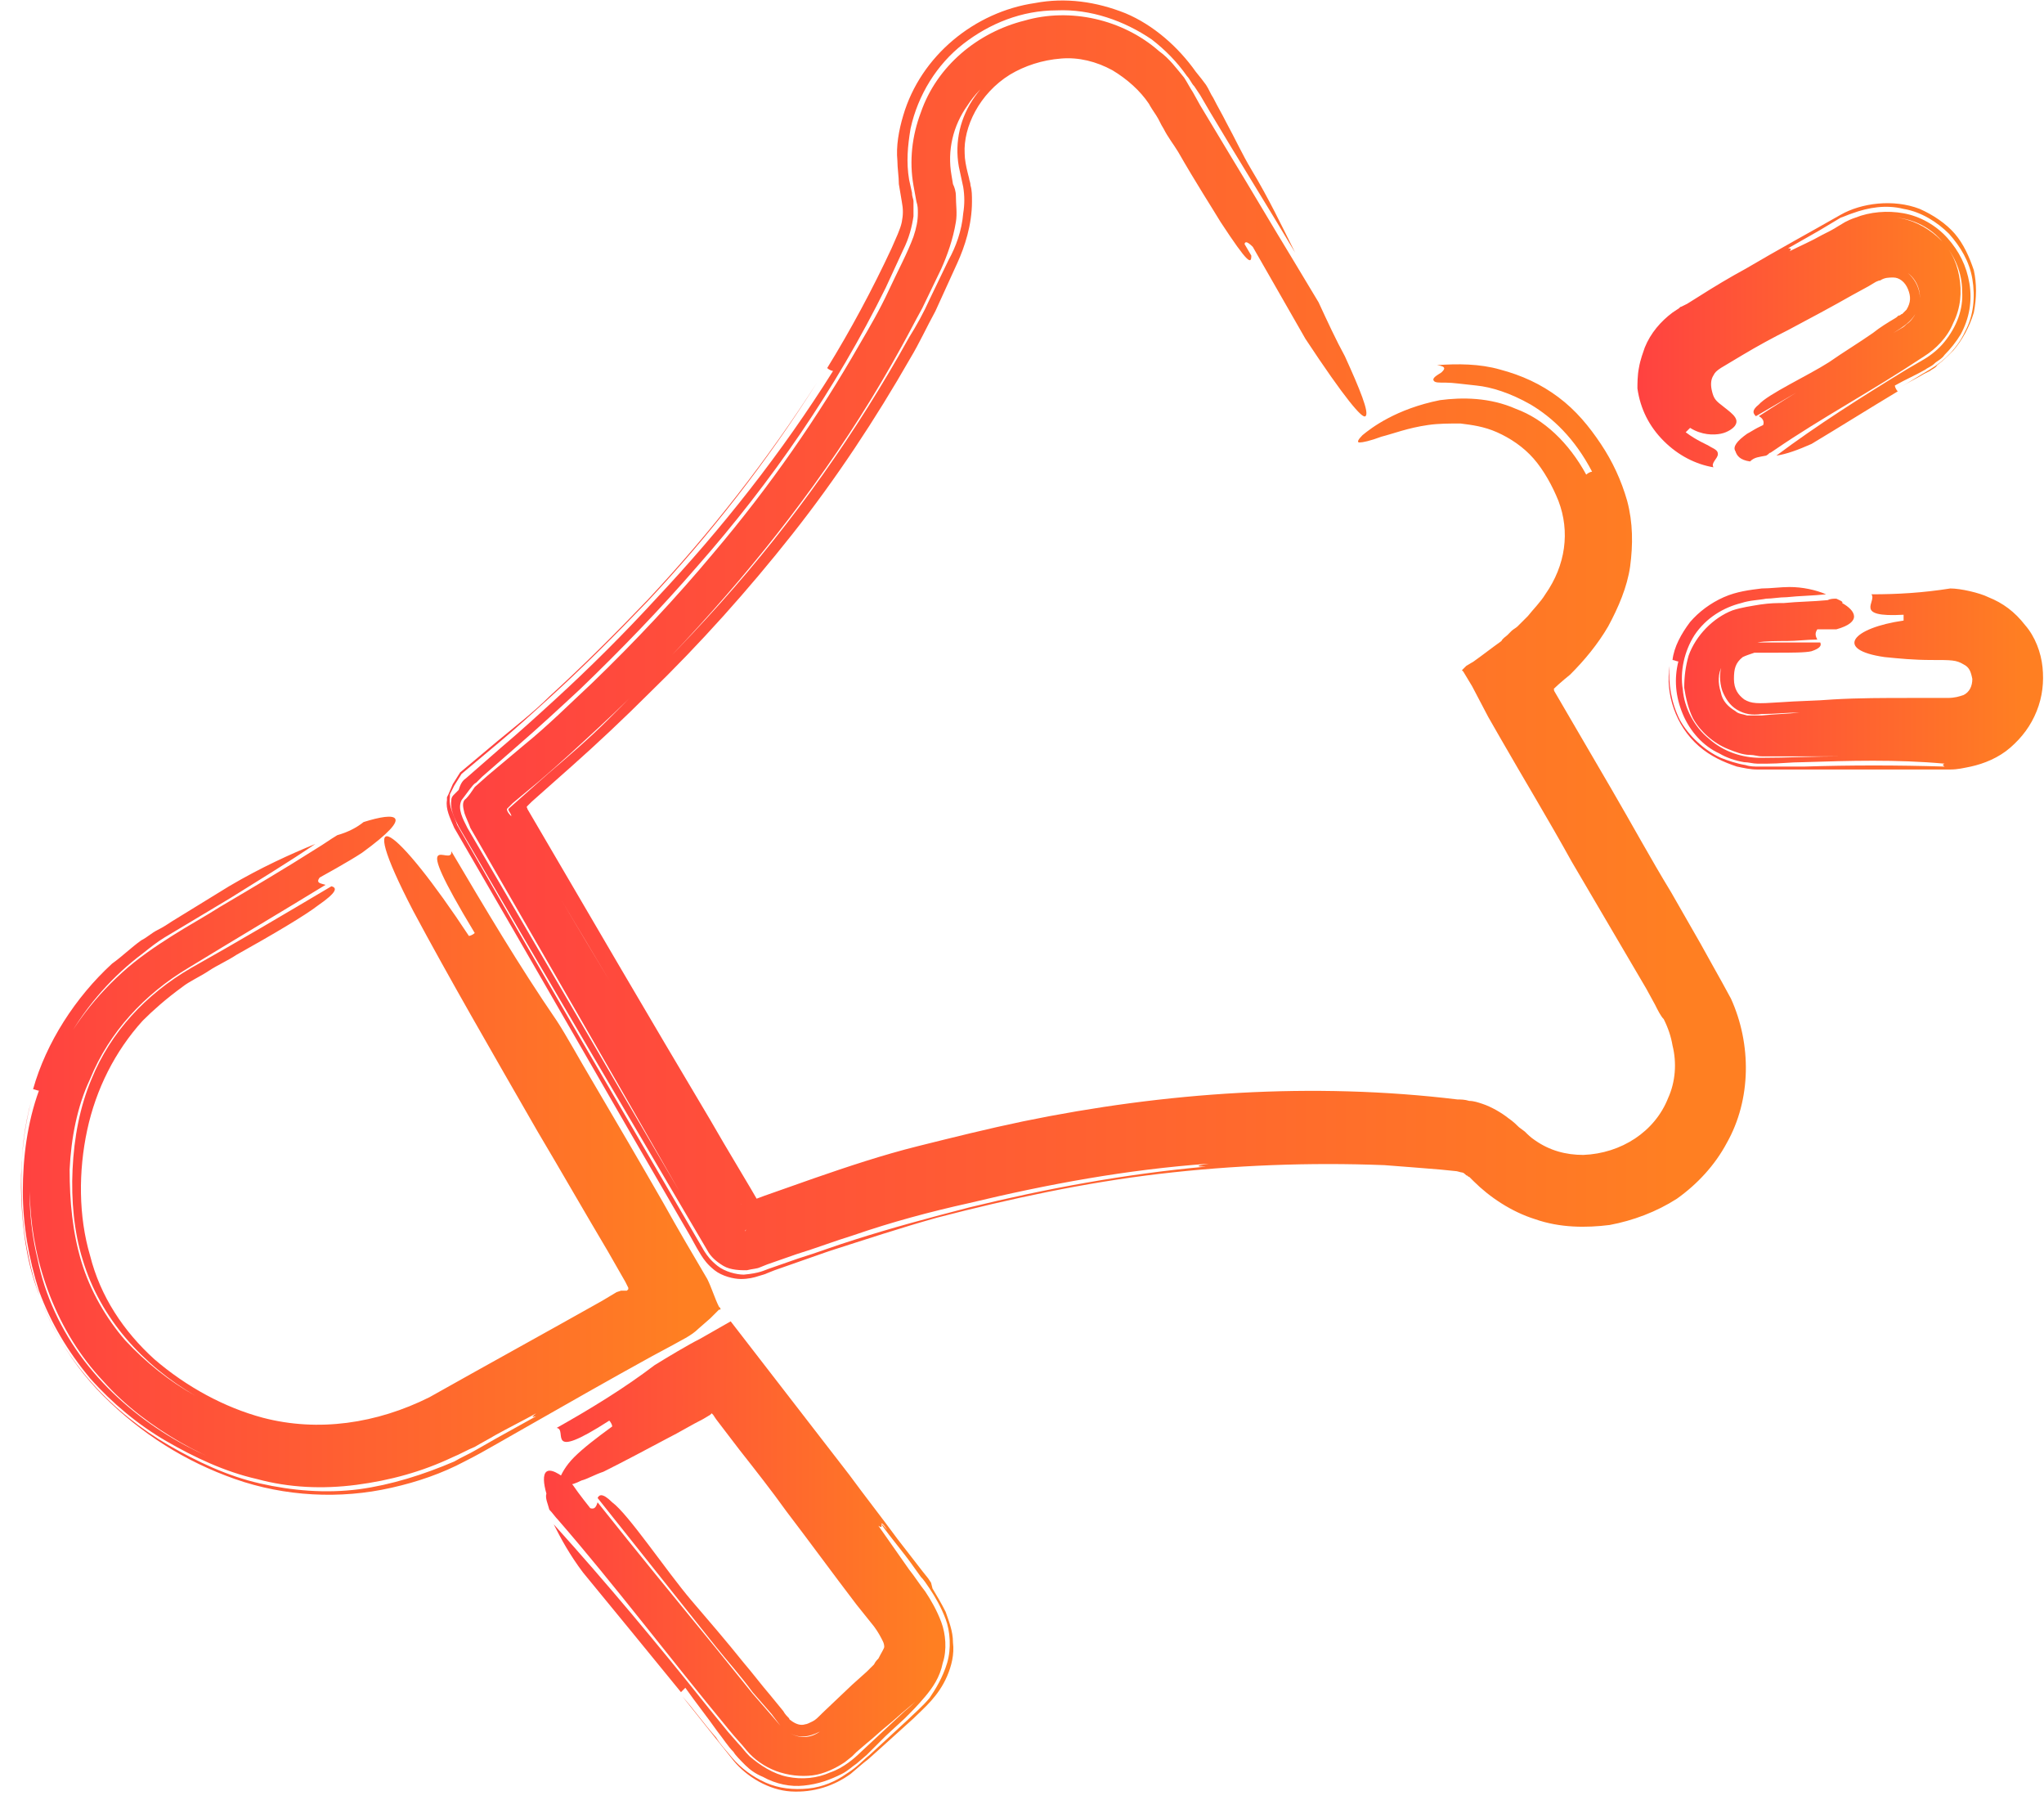
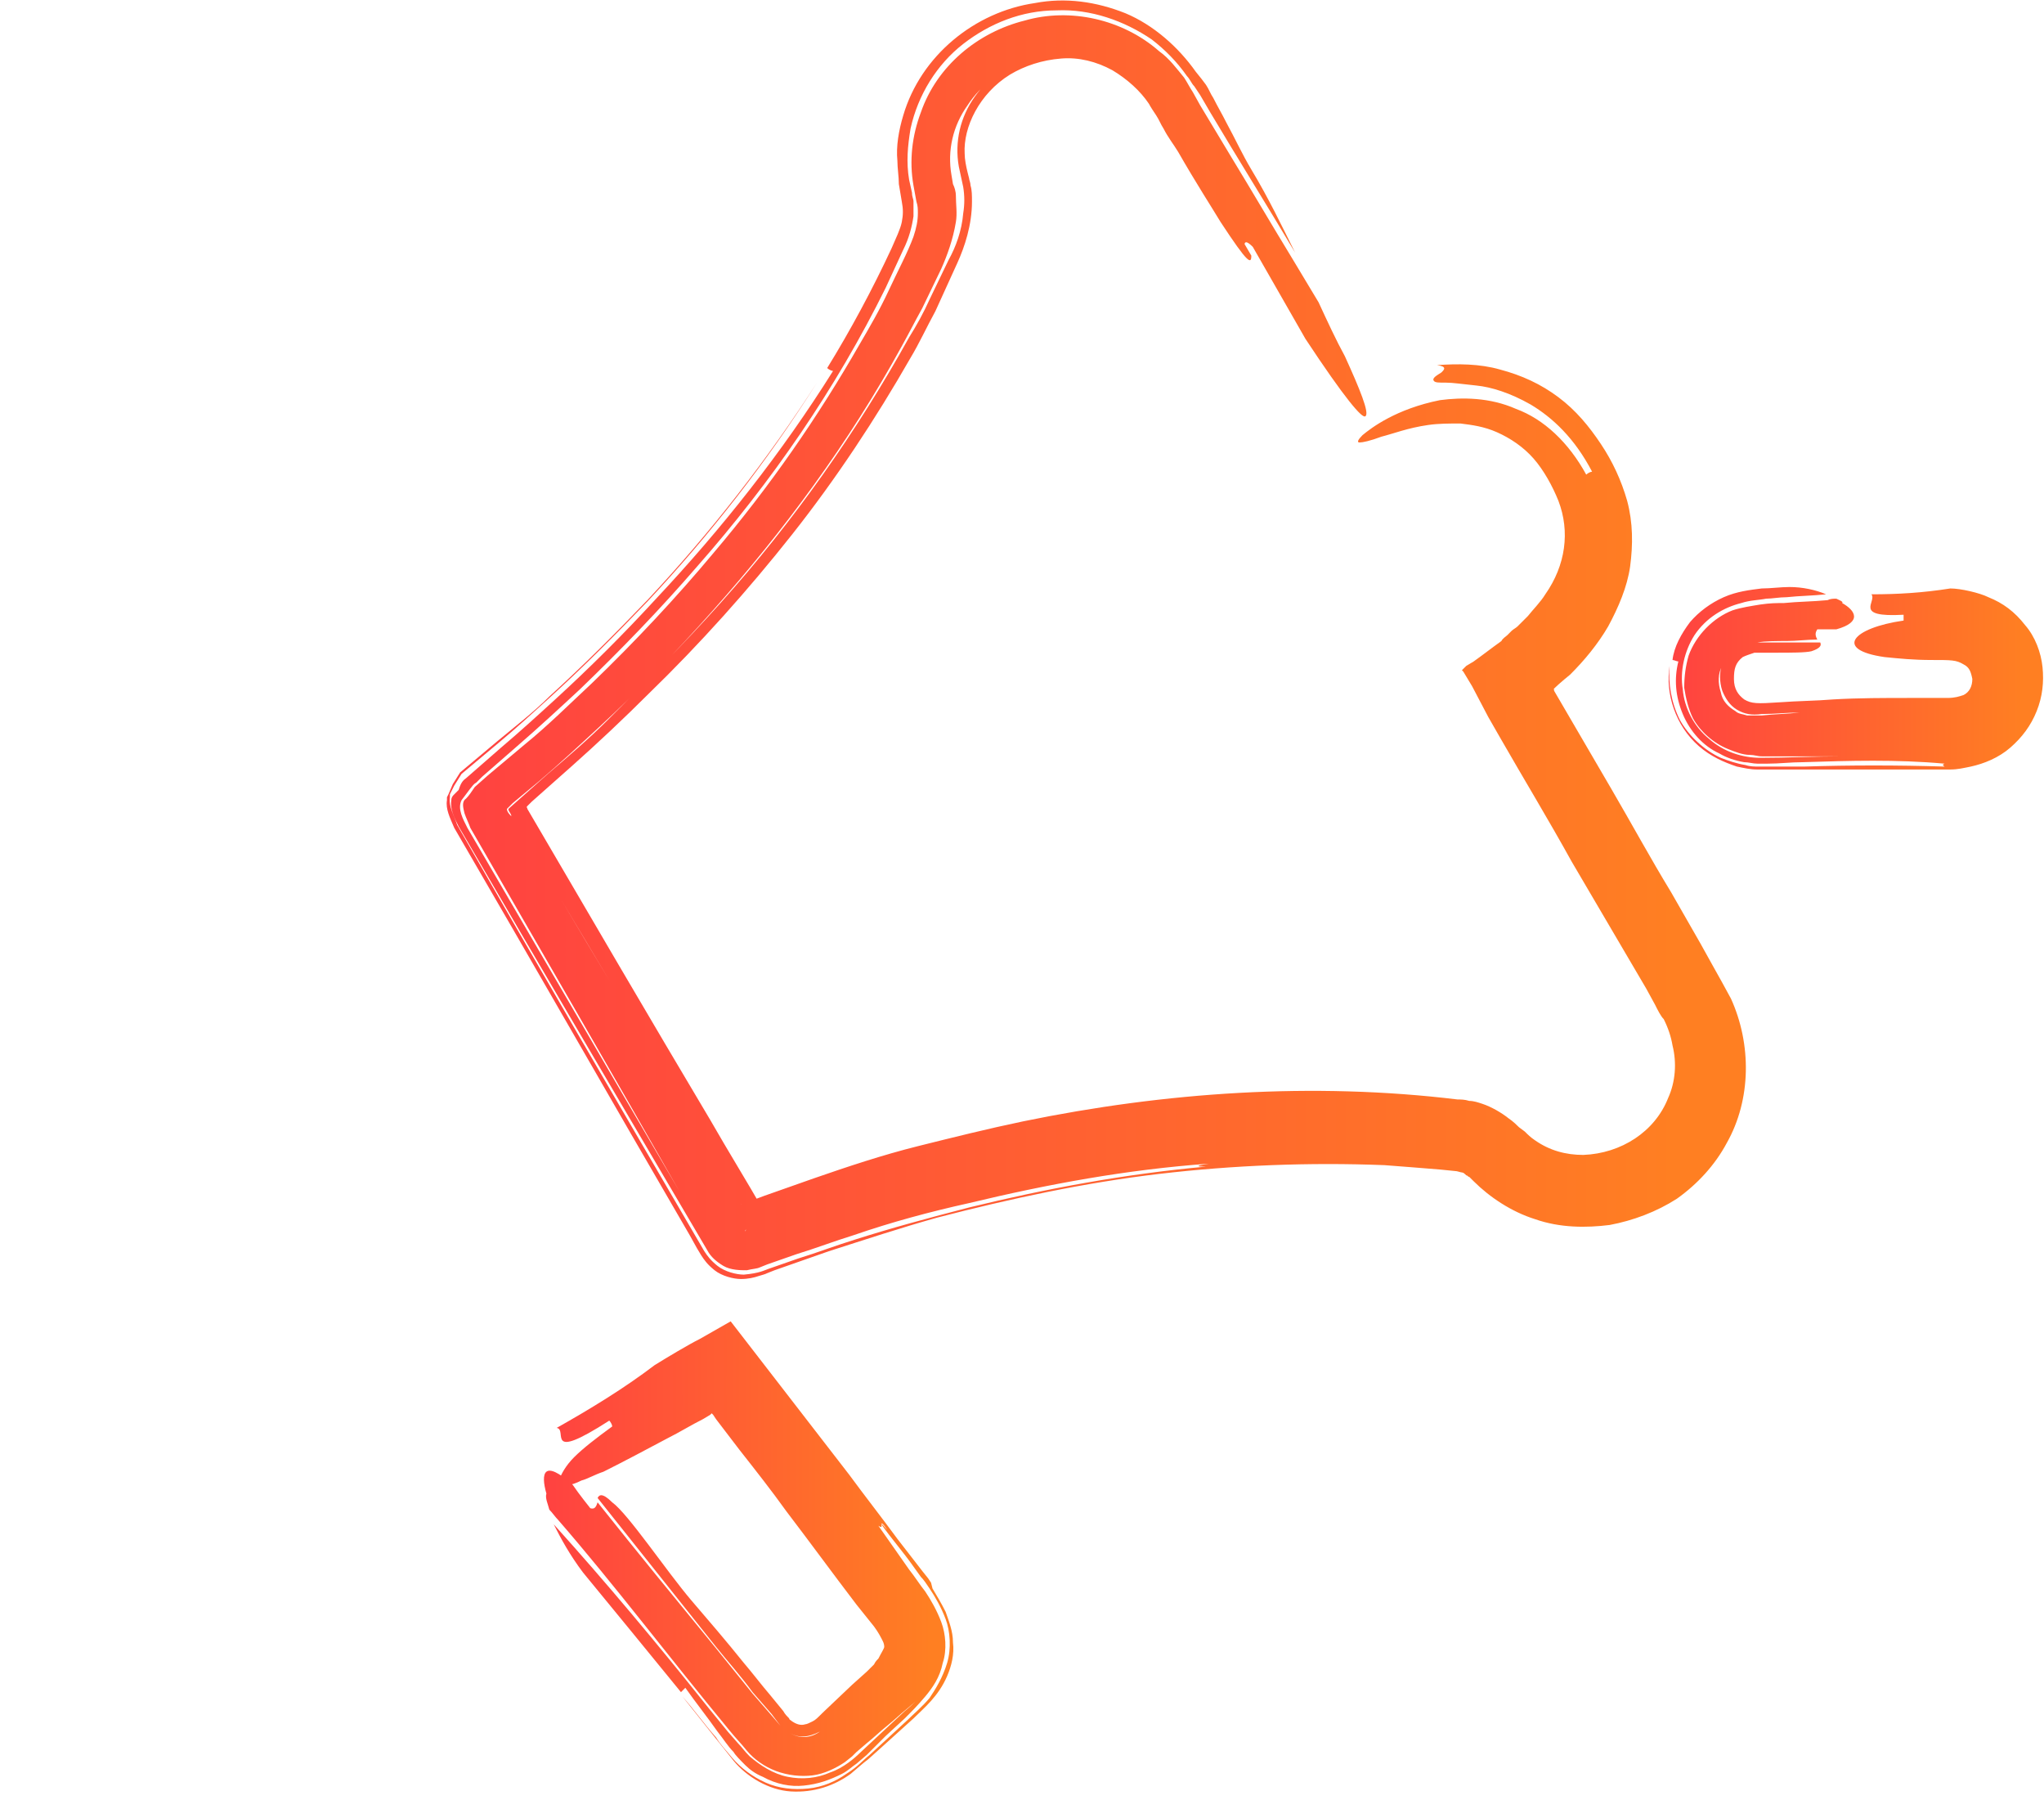
<svg xmlns="http://www.w3.org/2000/svg" width="78" height="69" viewBox="0 0 78 69" fill="none">
  <path d="M50.318 11.534C49.983 10.978 49.648 10.421 49.314 9.864C48.532 8.583 47.751 7.246 46.97 5.965L45.798 4.016L45.519 3.514C45.407 3.347 45.295 3.124 45.184 2.957C44.905 2.623 44.626 2.233 44.235 1.955C42.84 0.729 40.831 0.284 39.1 0.785C37.315 1.231 35.752 2.512 35.138 4.294C34.803 5.185 34.692 6.132 34.859 7.079L34.971 7.691C35.026 7.859 35.026 7.97 35.026 8.137C35.026 8.416 34.971 8.694 34.859 9.028C34.636 9.641 34.245 10.365 33.91 11.089C33.575 11.813 33.185 12.481 32.794 13.15C31.231 15.879 29.39 18.552 27.213 21.114C25.818 22.785 24.255 24.456 22.581 26.071C21.744 26.851 20.907 27.686 20.014 28.41L18.619 29.58L18.116 30.026C18.005 30.193 17.893 30.36 17.781 30.471C17.614 30.583 17.67 30.805 17.726 31.028C17.781 31.195 17.893 31.418 17.949 31.585C20.683 36.319 23.418 41.053 25.93 45.453C23.251 40.886 20.572 36.264 17.837 31.585C17.67 31.251 17.447 30.861 17.614 30.527L17.949 30.081C18.005 30.026 18.06 29.914 18.172 29.859L18.395 29.636L19.735 28.466C20.572 27.742 21.353 27.018 22.134 26.294C23.697 24.79 25.204 23.231 26.599 21.616C29.445 18.385 31.901 14.821 33.799 10.978L34.468 9.529C34.692 9.084 34.803 8.638 34.859 8.248V7.691C34.859 7.58 34.803 7.524 34.803 7.357L34.692 6.856C34.58 6.188 34.636 5.575 34.747 4.907C35.026 3.626 35.752 2.456 36.757 1.676C37.761 0.897 38.989 0.395 40.328 0.395C41.612 0.34 42.895 0.785 43.956 1.509C44.458 1.899 44.905 2.345 45.295 2.902C45.407 3.013 45.463 3.18 45.574 3.291L45.798 3.626L46.188 4.294C47.249 6.076 48.365 7.859 49.425 9.641C48.923 8.638 48.421 7.58 47.751 6.466C47.416 5.909 47.137 5.297 46.802 4.684C46.635 4.35 46.467 4.071 46.3 3.737C46.188 3.57 46.133 3.403 46.021 3.236L45.853 3.013L45.63 2.735C44.961 1.788 44.012 0.952 42.951 0.507C41.835 0.061 40.663 -0.106 39.491 0.117C37.203 0.451 35.138 2.122 34.468 4.405C34.301 4.962 34.189 5.575 34.245 6.132C34.245 6.41 34.301 6.745 34.301 7.023L34.413 7.691C34.468 7.97 34.468 8.193 34.413 8.471C34.357 8.75 34.189 9.084 34.022 9.474C33.296 11.033 32.459 12.593 31.566 14.041C31.622 14.097 31.734 14.152 31.79 14.152C29.836 17.271 27.548 20.167 25.037 22.841C23.809 24.178 22.525 25.459 21.186 26.684C20.516 27.297 19.846 27.909 19.121 28.522L17.781 29.692C17.614 29.803 17.558 29.97 17.502 30.137L17.335 30.304C17.279 30.36 17.223 30.416 17.223 30.527C17.168 30.861 17.335 31.195 17.502 31.529C20.683 36.988 23.865 42.39 27.046 47.793C27.157 47.96 27.325 48.127 27.604 48.294C27.883 48.461 28.273 48.461 28.497 48.461C28.72 48.405 28.887 48.405 28.999 48.35L29.278 48.238L30.394 47.848C31.12 47.626 31.845 47.347 32.571 47.124C34.022 46.623 35.473 46.233 36.98 45.899C39.993 45.175 43.007 44.618 46.133 44.395C45.407 44.507 45.853 44.507 46.021 44.507C42.951 44.785 39.938 45.342 36.98 46.066C35.473 46.456 34.022 46.846 32.627 47.291C31.901 47.514 31.176 47.793 30.45 48.016L29.334 48.405C29.166 48.461 28.999 48.572 28.385 48.628C28.106 48.628 27.66 48.517 27.381 48.294C27.102 48.071 26.99 47.904 26.878 47.737C23.697 42.279 20.572 36.932 17.447 31.474C17.335 31.14 17.112 30.75 17.168 30.416V30.304L17.223 30.193L17.335 29.97L17.614 29.524L19.009 28.355C19.679 27.798 20.349 27.185 20.962 26.628C22.246 25.459 23.474 24.233 24.702 22.952C27.102 20.39 29.278 17.605 31.176 14.598C29.278 17.55 27.102 20.334 24.702 22.897C23.474 24.178 22.246 25.403 20.962 26.573C20.349 27.185 19.623 27.742 18.953 28.299L17.558 29.469C17.447 29.636 17.391 29.747 17.279 29.914L17.112 30.304L17.056 30.416V30.527C17 30.861 17.168 31.195 17.335 31.585C20.349 36.765 23.306 41.945 26.32 47.124L26.599 47.626L26.767 47.904C26.878 48.071 26.99 48.238 27.269 48.461C27.548 48.684 27.994 48.795 28.273 48.795C28.553 48.795 28.776 48.74 28.943 48.684C29.111 48.628 29.166 48.628 29.278 48.572L29.557 48.461L31.622 47.737C33.017 47.291 34.357 46.846 35.752 46.456C38.542 45.732 41.389 45.119 44.235 44.785C47.081 44.451 49.983 44.34 52.83 44.451C53.555 44.507 54.281 44.562 54.95 44.618L55.508 44.674C55.62 44.674 55.732 44.73 55.788 44.73C55.843 44.73 55.899 44.785 55.955 44.841C56.011 44.841 56.011 44.897 56.066 44.897L56.234 45.064C56.848 45.676 57.685 46.233 58.578 46.512C59.527 46.846 60.531 46.846 61.424 46.734C62.317 46.567 63.21 46.233 63.991 45.732C64.773 45.175 65.442 44.451 65.889 43.615C66.838 41.945 66.838 39.828 66.056 38.102L65.722 37.489L65.442 36.988L64.884 35.985L63.768 34.036C62.987 32.755 62.261 31.418 61.48 30.081C60.922 29.134 59.861 27.297 59.303 26.35V26.294C59.192 26.35 59.638 25.96 59.917 25.737C60.475 25.18 60.978 24.567 61.368 23.899C61.759 23.175 62.094 22.395 62.206 21.616C62.317 20.78 62.317 19.945 62.094 19.109C61.871 18.329 61.536 17.605 61.089 16.937C60.643 16.269 60.141 15.656 59.471 15.155C58.801 14.653 58.076 14.319 57.239 14.097C56.457 13.874 55.62 13.874 54.839 13.93C55.229 13.985 55.118 14.097 55.006 14.208C54.839 14.319 54.615 14.431 54.727 14.542C54.783 14.598 54.895 14.598 55.174 14.598C55.453 14.598 55.788 14.653 56.346 14.709C56.904 14.765 57.629 14.988 58.41 15.433C59.248 15.934 60.085 16.714 60.755 17.995C60.699 17.995 60.587 18.051 60.531 18.107C59.861 16.881 58.913 15.99 57.852 15.6C56.848 15.155 55.788 15.155 54.95 15.266C53.276 15.6 52.327 16.324 51.992 16.603C51.825 16.77 51.769 16.881 51.881 16.881C51.992 16.881 52.272 16.826 52.718 16.659C53.164 16.547 53.722 16.324 54.504 16.213C54.895 16.157 55.285 16.157 55.732 16.157C56.178 16.213 56.625 16.269 57.127 16.491C57.629 16.714 58.132 17.049 58.522 17.494C58.913 17.94 59.248 18.552 59.471 19.109C59.917 20.279 59.75 21.56 58.969 22.674C58.801 22.952 58.522 23.231 58.299 23.509C58.187 23.621 58.02 23.788 57.908 23.899C57.852 23.955 57.741 24.011 57.685 24.066L57.518 24.233C57.462 24.289 57.35 24.345 57.294 24.456C56.904 24.735 56.625 24.957 56.234 25.236L55.955 25.403L55.843 25.514L55.788 25.57L55.843 25.626L56.178 26.183L56.792 27.352L57.239 28.132C58.132 29.692 59.08 31.251 59.973 32.866C60.922 34.481 61.871 36.097 62.819 37.712L63.154 38.324C63.266 38.547 63.377 38.77 63.489 38.881C63.657 39.215 63.768 39.55 63.824 39.884C63.991 40.552 63.936 41.276 63.657 41.889C63.154 43.17 61.871 44.005 60.42 44.061C59.75 44.061 59.136 43.894 58.578 43.504C58.41 43.393 58.299 43.281 58.187 43.17L57.964 43.003C57.908 42.947 57.741 42.78 57.573 42.669C57.294 42.446 56.904 42.223 56.569 42.112C56.401 42.056 56.234 42 56.066 42C55.899 41.945 55.732 41.945 55.62 41.945C50.095 41.276 44.458 41.666 39.045 42.78C37.705 43.059 36.366 43.393 35.026 43.727C33.687 44.061 32.348 44.507 31.064 44.952L29.166 45.621L28.273 45.955C28.273 45.955 28.273 45.899 28.329 46.066L28.385 46.4L28.441 46.623C28.497 46.902 28.441 47.013 28.441 46.957C28.441 46.902 28.553 46.79 28.776 46.623L28.999 46.456L29.222 46.289L29.166 46.233C28.497 45.064 27.771 43.894 27.102 42.724C24.813 38.881 22.469 34.871 20.125 30.861C20.125 30.805 20.07 30.805 20.125 30.75L20.293 30.583L21.8 29.246C22.804 28.355 23.809 27.408 24.758 26.461C26.711 24.567 28.553 22.507 30.227 20.39C31.901 18.274 33.408 15.99 34.747 13.651C35.082 13.094 35.361 12.481 35.696 11.869C35.975 11.256 36.254 10.643 36.533 10.031C36.812 9.418 37.091 8.583 37.091 7.691C37.091 7.469 37.091 7.246 37.036 7.079C37.036 6.967 36.98 6.856 36.98 6.8L36.924 6.578C36.868 6.355 36.812 6.076 36.812 5.854C36.757 4.851 37.37 3.57 38.542 2.846C39.1 2.512 39.77 2.289 40.496 2.233C41.166 2.178 41.835 2.345 42.449 2.679C43.007 3.013 43.509 3.459 43.844 3.96C43.9 4.071 44.012 4.238 44.123 4.405C44.235 4.572 44.291 4.74 44.402 4.907C44.57 5.241 44.793 5.519 44.961 5.798C45.63 6.967 46.244 7.914 46.579 8.471C47.639 10.086 47.751 10.086 47.751 9.752C46.635 7.859 45.519 5.909 44.402 4.016C43.9 3.124 43.175 2.456 42.282 2.122C41.389 1.788 40.384 1.732 39.491 2.01C38.542 2.289 37.761 2.902 37.203 3.681C36.645 4.461 36.422 5.408 36.589 6.355L36.757 7.135C36.812 7.469 36.812 7.803 36.757 8.137C36.701 8.805 36.477 9.418 36.198 9.919L35.473 11.423C35.25 11.924 34.971 12.426 34.692 12.871C32.682 16.491 30.283 19.889 27.492 23.008C26.097 24.567 24.646 26.015 23.195 27.464C22.469 28.188 21.688 28.856 20.907 29.524L19.902 30.416L19.4 30.861C19.4 30.973 19.512 31.028 19.512 31.14L23.306 37.489C22.023 35.373 20.795 33.256 19.512 31.14C19.456 31.084 19.344 30.973 19.344 30.861L19.567 30.638L20.572 29.803C21.353 29.134 22.079 28.466 22.86 27.742C24.367 26.35 25.818 24.846 27.157 23.342C29.892 20.279 32.403 16.881 34.413 13.205C34.692 12.704 34.915 12.259 35.194 11.757L35.919 10.254C36.143 9.752 36.366 9.14 36.477 8.471C36.533 8.137 36.477 7.803 36.477 7.469C36.477 7.302 36.422 7.135 36.366 7.023L36.31 6.689C36.143 5.742 36.366 4.795 36.924 4.016C37.426 3.236 38.263 2.623 39.156 2.289C40.049 1.955 41.054 1.955 42.003 2.289C42.895 2.623 43.677 3.291 44.179 4.071L47.528 9.697C47.472 9.362 47.416 9.028 47.807 9.418C47.807 9.418 49.146 11.757 49.816 12.927C51.323 15.21 51.992 15.99 52.104 15.879C52.272 15.767 51.881 14.821 51.323 13.595C50.988 12.983 50.653 12.259 50.318 11.534Z" fill="url(#paint0_linear_2838_5989)" />
-   <path d="M12.87 31.863C12.591 32.03 12.368 32.197 12.089 32.364C10.861 33.144 9.633 33.868 8.406 34.592C7.792 34.982 7.178 35.316 6.564 35.706C5.95 36.096 5.28 36.541 4.666 37.099C3.494 38.157 2.49 39.493 1.876 41.053C1.262 42.557 1.039 44.228 1.15 45.898C1.262 48.238 2.155 50.8 3.941 52.693C4.778 53.64 5.838 54.42 6.899 55.033C7.959 55.645 9.131 56.091 10.303 56.314C8.908 56.035 7.568 55.478 6.396 54.754C5.224 54.03 4.108 53.083 3.215 51.914C2.322 50.744 1.708 49.407 1.429 48.015C1.095 46.623 1.039 45.174 1.262 43.726C1.429 42.278 1.876 40.886 2.601 39.605C3.327 38.324 4.331 37.21 5.448 36.374C5.727 36.152 6.006 35.929 6.285 35.762L7.122 35.261L8.796 34.258C9.857 33.59 10.973 32.921 12.033 32.197C11.084 32.587 9.968 33.088 8.74 33.812C8.015 34.258 7.289 34.703 6.564 35.149C6.396 35.261 6.229 35.372 6.006 35.483C5.782 35.595 5.615 35.762 5.392 35.873C5.001 36.152 4.666 36.486 4.276 36.764C2.88 38.045 1.764 39.772 1.262 41.554C1.318 41.554 1.429 41.61 1.485 41.61C1.039 42.835 0.871 44.172 0.871 45.453C0.871 46.734 1.095 48.015 1.485 49.24C1.932 50.466 2.601 51.58 3.438 52.582C4.276 53.529 5.28 54.364 6.341 54.977C7.401 55.59 8.573 56.147 9.801 56.425C11.029 56.759 12.312 56.815 13.596 56.648C14.879 56.481 16.107 56.147 17.279 55.59C17.558 55.478 17.837 55.311 18.116 55.2C18.395 55.033 18.619 54.921 18.898 54.754C19.4 54.476 19.958 54.197 20.46 53.919C20.181 54.142 20.404 54.03 20.46 54.03C20.516 54.03 20.516 54.086 20.014 54.364C20.516 54.086 20.572 54.03 20.46 54.03C19.958 54.309 19.456 54.587 18.953 54.866L18.172 55.311C17.893 55.478 17.614 55.59 17.335 55.757C16.163 56.258 14.935 56.648 13.707 56.815C12.424 56.982 11.14 56.871 9.912 56.592C8.685 56.314 7.513 55.757 6.452 55.144C4.331 53.919 2.434 51.969 1.541 49.519C1.039 48.293 0.871 47.012 0.815 45.787C0.76 44.506 0.871 43.225 1.206 41.944C0.927 42.947 0.815 43.949 0.815 44.952C0.815 45.954 0.871 46.957 1.095 47.959C1.485 49.964 2.546 51.858 3.941 53.25C5.392 54.699 7.066 55.757 8.964 56.425C10.861 57.093 12.982 57.205 14.935 56.759C15.94 56.536 16.889 56.202 17.726 55.757C18.172 55.534 18.563 55.311 18.953 55.088L20.125 54.42C21.688 53.529 23.251 52.638 24.869 51.747L25.595 51.357C25.985 51.134 26.376 50.967 26.655 50.688L27.102 50.298L27.325 50.076L27.436 49.964H27.492V49.909L27.436 49.853C27.269 49.519 27.157 49.129 26.99 48.795C26.432 47.848 25.874 46.901 25.316 45.898C24.423 44.339 23.474 42.724 22.525 41.109C22.19 40.552 21.576 39.438 21.242 38.937C19.791 36.82 18.507 34.648 17.223 32.476C17.279 33.144 15.493 31.25 18.116 35.595C18.061 35.65 17.949 35.706 17.893 35.706C15.103 31.473 13.428 30.248 15.772 34.759C17.112 37.266 18.786 40.162 20.516 43.169C21.409 44.673 22.302 46.233 23.195 47.736L23.865 48.906L23.976 49.129V49.185L23.921 49.24H23.697L23.53 49.296L22.972 49.63C20.795 50.855 18.563 52.081 16.386 53.306C14.377 54.309 12.145 54.643 10.024 54.086C8.573 53.696 7.122 52.916 5.894 51.858C4.722 50.8 3.829 49.463 3.438 47.904C2.992 46.4 2.992 44.673 3.327 43.114C3.662 41.554 4.387 40.106 5.448 38.937C5.838 38.547 6.341 38.101 6.954 37.655C7.234 37.433 7.624 37.266 7.959 37.043C8.294 36.82 8.685 36.653 9.019 36.43C10.415 35.65 11.643 34.926 12.145 34.536C12.87 34.035 12.87 33.868 12.647 33.812C10.861 34.871 9.075 35.929 7.289 36.931C5.559 37.934 4.22 39.382 3.494 41.164C3.048 42.222 2.825 43.392 2.769 44.617C2.713 45.787 2.825 47.012 3.159 48.071C3.829 50.298 5.448 52.081 7.457 53.25C6.452 52.693 5.559 51.969 4.778 51.134C4.052 50.298 3.438 49.24 3.104 48.126C2.769 47.012 2.657 45.843 2.657 44.617C2.713 43.448 2.936 42.222 3.438 41.164C4.164 39.382 5.503 37.934 7.178 36.931C8.908 35.873 10.694 34.815 12.424 33.757C12.256 33.701 12.033 33.701 12.2 33.478C12.2 33.478 13.317 32.866 13.819 32.531C15.884 31.028 15.103 30.972 13.875 31.362C13.596 31.585 13.261 31.752 12.87 31.863Z" fill="url(#paint1_linear_2838_5989)" />
  <path d="M20.963 57.595C21.075 57.706 21.186 57.873 21.298 57.985C23.474 60.491 25.483 63.165 27.828 66.005C28.051 66.284 28.274 66.506 28.497 66.785C28.776 67.119 29.167 67.397 29.613 67.565C30.06 67.732 30.562 67.787 31.009 67.732C31.455 67.676 31.901 67.453 32.236 67.23L32.515 67.008L32.683 66.841L33.074 66.506C33.353 66.284 33.576 66.061 33.855 65.838C34.134 65.615 34.357 65.392 34.636 65.17C34.915 64.947 35.194 64.668 35.417 64.334C35.139 64.724 34.804 65.058 34.525 65.281L33.687 66.061L32.85 66.841C32.627 67.063 32.181 67.453 31.678 67.62C31.176 67.843 30.618 67.899 30.06 67.787C29.502 67.676 29 67.342 28.609 67.008C28.386 66.785 28.33 66.673 28.162 66.506L27.772 66.061L27.046 65.17C25.093 62.719 23.14 60.38 21.13 58.152C21.409 58.709 21.744 59.322 22.247 59.99C23.53 61.549 24.758 63.053 25.986 64.557C26.042 64.501 26.097 64.446 26.153 64.39C26.544 64.947 26.99 65.504 27.381 66.061C27.604 66.339 27.772 66.618 27.995 66.841C28.051 66.952 28.274 67.175 28.441 67.342C28.609 67.509 28.832 67.676 29.111 67.787C29.613 68.066 30.171 68.177 30.674 68.121C31.232 68.066 31.678 67.899 32.125 67.676C32.348 67.565 32.515 67.397 32.683 67.286L33.074 66.952L33.799 66.228L34.525 65.559C34.748 65.337 35.027 65.058 35.306 64.724C35.585 64.39 35.864 64 35.976 63.443C36.143 62.942 36.087 62.329 35.92 61.884C35.752 61.438 35.529 61.048 35.306 60.714C35.083 60.435 34.915 60.157 34.692 59.879C34.301 59.322 33.911 58.765 33.52 58.208C33.687 58.319 33.632 58.208 33.632 58.152C33.632 58.096 33.687 58.096 33.855 58.375C33.706 58.189 33.632 58.115 33.632 58.152C34.022 58.709 34.469 59.21 34.859 59.767L35.139 60.157C35.25 60.268 35.362 60.435 35.473 60.603C35.697 60.937 35.92 61.327 36.087 61.772C36.255 62.218 36.31 62.886 36.143 63.443C35.976 64 35.697 64.446 35.473 64.78C35.194 65.114 34.859 65.392 34.636 65.615L33.911 66.284L33.185 66.952C32.906 67.175 32.739 67.397 32.292 67.676C31.901 67.954 31.399 68.177 30.841 68.233C30.283 68.289 29.725 68.233 29.223 68.01C28.72 67.787 28.274 67.453 27.939 67.063C27.716 66.785 27.493 66.562 27.325 66.284C26.879 65.782 26.488 65.225 26.042 64.724C26.711 65.559 27.325 66.339 27.995 67.175C28.497 67.787 29.334 68.289 30.171 68.344C31.064 68.4 31.846 68.121 32.46 67.676C32.794 67.397 32.906 67.286 33.129 67.119L33.687 66.618L34.859 65.559C35.25 65.17 35.808 64.724 36.143 63.944C36.31 63.554 36.422 63.109 36.366 62.663C36.366 62.218 36.199 61.828 36.087 61.494C35.92 61.16 35.752 60.881 35.585 60.603L35.529 60.38L35.417 60.213L35.194 59.934L34.245 58.709C33.632 57.873 33.018 57.094 32.404 56.258C30.897 54.309 29.39 52.359 27.883 50.41C27.493 50.633 27.102 50.856 26.711 51.078C26.265 51.301 25.428 51.803 24.981 52.081C23.809 52.972 22.526 53.752 21.242 54.476C21.688 54.532 20.74 55.813 23.251 54.197C23.307 54.253 23.363 54.365 23.363 54.42C22.749 54.866 22.247 55.256 21.912 55.59C21.577 55.924 21.409 56.258 21.354 56.425C21.298 56.592 21.465 56.704 21.688 56.648C21.8 56.648 21.968 56.592 22.191 56.481C22.414 56.425 22.693 56.258 23.028 56.147C23.809 55.757 24.646 55.311 25.483 54.866C25.93 54.643 26.376 54.365 26.823 54.142L27.102 53.975L27.158 53.919L27.214 53.975L27.325 54.142L28.218 55.311C28.832 56.091 29.446 56.871 30.004 57.651C30.897 58.82 31.79 60.046 32.683 61.215L33.353 62.051C33.52 62.273 33.632 62.496 33.687 62.608C33.725 62.682 33.743 62.756 33.743 62.83C33.743 62.886 33.632 63.053 33.52 63.276C33.464 63.332 33.408 63.387 33.353 63.499C33.297 63.554 33.185 63.666 33.074 63.777L32.515 64.278L31.399 65.337C31.176 65.559 31.12 65.615 31.009 65.671C30.897 65.727 30.785 65.782 30.73 65.782C30.562 65.838 30.395 65.782 30.227 65.671C30.171 65.615 30.116 65.615 30.116 65.559C30.06 65.504 29.948 65.392 29.892 65.281L29.39 64.668C29.055 64.278 28.72 63.833 28.386 63.443C27.716 62.608 27.046 61.828 26.376 61.048C25.428 59.934 23.977 57.762 23.363 57.316C22.972 56.927 22.86 57.038 22.805 57.149C24.311 59.043 25.818 60.937 27.325 62.83C27.772 63.387 28.274 63.944 28.72 64.557L29.446 65.392L29.781 65.838C29.892 65.949 29.948 66.005 30.06 66.061C30.451 66.339 30.841 66.284 31.288 66.061C31.399 66.005 31.511 65.949 31.567 65.838C31.455 65.894 31.399 66.005 31.288 66.061C30.897 66.339 30.451 66.339 30.06 66.061C29.948 66.005 29.892 65.894 29.781 65.838L29.446 65.448L28.72 64.613L27.325 62.886C25.818 61.048 24.311 59.21 22.805 57.316C22.749 57.484 22.693 57.595 22.526 57.539C22.526 57.539 22.079 56.982 21.856 56.648C20.74 55.646 20.628 56.203 20.851 56.982C20.796 57.149 20.907 57.372 20.963 57.595Z" fill="url(#paint2_linear_2838_5989)" />
  <path d="M70.075 22.84C69.963 22.84 69.852 22.84 69.74 22.896C69.182 22.951 68.624 22.951 68.066 23.007C67.787 23.007 67.564 23.007 67.173 23.063C66.838 23.119 66.447 23.174 66.112 23.286C65.387 23.564 64.717 24.233 64.438 25.012C64.327 25.402 64.271 25.792 64.271 26.238C64.327 26.627 64.438 27.073 64.606 27.407C64.885 27.909 65.387 28.354 65.945 28.577C66.224 28.688 66.503 28.8 66.782 28.8C66.95 28.8 67.061 28.855 67.229 28.855H70.298C69.238 28.855 68.233 28.911 67.173 28.911C66.503 28.911 65.778 28.688 65.219 28.187C64.661 27.741 64.271 27.017 64.215 26.293C64.103 25.625 64.271 24.845 64.661 24.233C65.108 23.564 65.778 23.174 66.447 23.007C66.782 22.896 67.117 22.896 67.396 22.84C67.619 22.84 67.898 22.784 68.177 22.784C68.68 22.729 69.182 22.729 69.684 22.673C69.294 22.506 68.791 22.395 68.289 22.395C67.954 22.395 67.564 22.45 67.229 22.45C66.782 22.506 66.28 22.562 65.778 22.784C65.275 23.007 64.829 23.341 64.494 23.731C64.159 24.177 63.88 24.678 63.824 25.179C63.88 25.179 63.992 25.235 64.047 25.235C63.88 25.903 63.936 26.572 64.215 27.24C64.494 27.909 64.996 28.465 65.61 28.744C65.889 28.911 66.224 29.022 66.559 29.078C66.726 29.078 66.894 29.134 67.061 29.134H67.452C67.898 29.134 68.345 29.078 68.791 29.078C70.577 29.022 72.363 28.967 74.205 29.134C74.093 29.189 74.149 29.189 74.205 29.245C72.363 29.189 70.633 29.189 68.847 29.245H67.117C66.95 29.245 66.782 29.245 66.615 29.189C66.28 29.134 65.945 29.022 65.666 28.911C65.052 28.633 64.438 28.076 64.103 27.463C63.769 26.794 63.657 26.07 63.713 25.402C63.545 26.46 63.936 27.686 64.829 28.465C65.275 28.855 65.778 29.078 66.28 29.245C66.559 29.301 66.782 29.357 67.061 29.357H74.428C74.707 29.357 74.93 29.301 75.209 29.245C75.712 29.134 76.27 28.911 76.716 28.521C77.163 28.131 77.498 27.686 77.721 27.129C77.944 26.572 78 26.015 77.944 25.458C77.888 24.901 77.665 24.288 77.274 23.843C76.884 23.341 76.437 23.007 75.879 22.784C75.544 22.617 74.819 22.45 74.428 22.45C73.368 22.617 72.419 22.673 71.414 22.673C71.638 22.951 70.689 23.564 72.642 23.453V23.675C70.689 23.954 69.963 24.79 71.917 25.068C72.475 25.124 73.033 25.179 73.703 25.179C74.484 25.179 74.651 25.179 74.93 25.346C75.154 25.458 75.209 25.625 75.265 25.903C75.265 26.182 75.154 26.405 74.93 26.516C74.763 26.572 74.596 26.627 74.316 26.627H72.865C71.917 26.627 70.912 26.627 69.963 26.683C69.294 26.739 68.624 26.739 67.898 26.794C67.061 26.85 66.838 26.85 66.559 26.683C66.336 26.516 66.168 26.293 66.168 25.903C66.168 25.514 66.224 25.291 66.503 25.068C66.615 25.012 66.782 24.957 66.95 24.901H67.731C68.345 24.901 68.903 24.901 69.126 24.845C69.461 24.734 69.517 24.622 69.461 24.511H67.061C66.391 24.567 65.889 24.901 65.722 25.346C65.61 25.625 65.61 26.015 65.722 26.349C65.833 26.627 66.001 26.906 66.28 27.073C66.559 27.24 66.838 27.296 67.229 27.24C67.731 27.24 68.177 27.184 68.68 27.184C68.177 27.24 67.731 27.24 67.229 27.296H66.671C66.503 27.24 66.336 27.24 66.224 27.129C65.945 26.962 65.722 26.739 65.666 26.405C65.554 26.07 65.554 25.681 65.722 25.402C65.889 24.901 66.391 24.567 67.061 24.511C67.34 24.455 67.843 24.455 68.177 24.455C68.568 24.455 68.959 24.4 69.349 24.4C69.294 24.288 69.238 24.177 69.349 24.01H70.075C71.079 23.731 70.8 23.286 70.298 23.007C70.354 22.951 70.186 22.896 70.075 22.84Z" fill="url(#paint3_linear_2838_5989)" />
-   <path d="M67.397 17.382C67.508 17.326 67.508 17.271 67.564 17.271L67.731 17.159C69.517 15.934 71.415 14.931 73.424 13.595C73.87 13.316 74.317 12.871 74.54 12.314C74.819 11.757 74.875 11.144 74.763 10.531C74.652 9.919 74.373 9.418 73.926 9.028C73.48 8.638 72.922 8.359 72.364 8.304C73.033 8.359 73.703 8.694 74.15 9.251C74.596 9.752 74.875 10.42 74.875 11.088C74.931 11.813 74.652 12.481 74.205 13.038C73.982 13.316 73.703 13.539 73.424 13.706L72.754 14.096C71.024 15.154 69.35 16.213 67.787 17.382C68.178 17.326 68.624 17.159 69.127 16.937C70.243 16.268 71.303 15.6 72.419 14.931C72.364 14.876 72.308 14.764 72.308 14.709C72.698 14.486 73.089 14.319 73.48 14.096C73.536 14.04 73.703 13.985 73.815 13.873C73.926 13.762 74.094 13.706 74.205 13.539C74.428 13.316 74.652 13.038 74.819 12.759C75.154 12.147 75.266 11.478 75.154 10.81C75.042 10.142 74.763 9.585 74.317 9.083C73.87 8.582 73.257 8.248 72.643 8.137C72.029 8.025 71.359 8.081 70.801 8.304C70.633 8.359 70.522 8.415 70.41 8.471L70.131 8.638C69.964 8.749 69.74 8.861 69.517 8.972C69.127 9.195 68.736 9.362 68.29 9.585C68.401 9.473 68.29 9.473 68.234 9.473C68.624 9.251 69.015 9.028 69.406 8.805L69.964 8.471L70.243 8.304C70.41 8.248 70.522 8.192 70.689 8.137C71.303 7.914 71.973 7.802 72.643 7.97C73.312 8.081 73.926 8.471 74.373 8.916C74.819 9.418 75.154 9.975 75.266 10.643C75.377 11.311 75.322 12.035 74.987 12.648C74.708 13.261 74.205 13.762 73.647 14.096C73.257 14.319 72.922 14.542 72.531 14.764C72.81 14.597 73.145 14.43 73.424 14.263L73.647 14.152C73.703 14.096 73.87 14.04 73.926 13.929C74.15 13.762 74.317 13.595 74.54 13.372C74.875 12.982 75.154 12.481 75.322 11.924C75.433 11.367 75.433 10.81 75.322 10.309C75.154 9.807 74.931 9.306 74.596 8.916C74.261 8.526 73.759 8.192 73.257 7.97C72.252 7.58 71.024 7.747 70.243 8.192C69.071 8.861 67.843 9.529 66.615 10.253C66.001 10.587 65.443 10.921 64.829 11.311L64.383 11.59L64.16 11.701C64.104 11.701 64.104 11.757 63.992 11.813L63.825 11.924C63.378 12.258 62.988 12.704 62.764 13.261C62.709 13.428 62.597 13.706 62.541 14.04C62.485 14.319 62.485 14.653 62.485 14.82C62.597 15.6 62.932 16.268 63.49 16.825C64.048 17.382 64.718 17.716 65.387 17.828C65.276 17.661 65.555 17.494 65.555 17.326C65.555 17.215 65.499 17.159 65.276 17.048C65.108 16.937 64.773 16.825 64.327 16.491C64.383 16.435 64.439 16.38 64.495 16.324C64.941 16.602 65.387 16.602 65.666 16.547C65.945 16.491 66.169 16.324 66.225 16.213C66.392 15.934 66.001 15.711 65.666 15.433C65.443 15.266 65.387 15.154 65.332 14.931C65.276 14.709 65.276 14.486 65.387 14.319C65.443 14.207 65.499 14.152 65.666 14.04L66.504 13.539C67.062 13.205 67.676 12.871 68.234 12.592C69.071 12.147 69.908 11.701 70.689 11.256L71.303 10.921L71.582 10.754C71.657 10.717 71.713 10.699 71.75 10.699C71.917 10.587 72.085 10.587 72.252 10.587C72.475 10.587 72.698 10.754 72.81 11.033C72.922 11.311 72.922 11.534 72.754 11.813C72.698 11.868 72.643 11.924 72.587 11.98C72.531 11.98 72.531 12.035 72.475 12.035C72.419 12.035 72.419 12.091 72.308 12.147C72.029 12.314 71.75 12.481 71.471 12.704C70.912 13.094 70.354 13.428 69.796 13.818C69.015 14.319 67.452 15.043 67.118 15.433C66.838 15.656 66.894 15.767 67.006 15.878C68.345 15.099 69.685 14.319 71.024 13.483C71.415 13.261 71.805 12.982 72.252 12.704C72.698 12.425 72.922 12.258 73.089 11.98C73.424 11.478 73.257 10.81 72.81 10.42C73.257 10.754 73.424 11.423 73.089 11.98C73.033 12.091 72.922 12.258 72.754 12.37C72.698 12.425 72.643 12.481 72.531 12.537L72.252 12.704C71.861 12.927 71.415 13.205 71.024 13.428C69.741 14.263 68.401 15.043 67.118 15.878C67.229 15.934 67.341 16.046 67.285 16.213C67.285 16.213 67.173 16.268 67.062 16.324C66.95 16.38 66.783 16.491 66.671 16.547C66.28 16.825 66.113 17.048 66.225 17.215C66.28 17.382 66.392 17.549 66.783 17.605C66.95 17.438 67.118 17.438 67.397 17.382Z" fill="url(#paint4_linear_2838_5989)" />
  <defs>
    <linearGradient id="paint0_linear_2838_5989" x1="16.606" y1="97.573" x2="63.972" y2="97.573" gradientUnits="userSpaceOnUse">
      <stop stop-color="#FF4141" />
      <stop offset="1" stop-color="#FF7F22" />
    </linearGradient>
    <linearGradient id="paint1_linear_2838_5989" x1="0.566" y1="82.896" x2="26.065" y2="82.896" gradientUnits="userSpaceOnUse">
      <stop stop-color="#FF4141" />
      <stop offset="1" stop-color="#FF7F22" />
    </linearGradient>
    <linearGradient id="paint2_linear_2838_5989" x1="20.619" y1="86.293" x2="35.545" y2="86.293" gradientUnits="userSpaceOnUse">
      <stop stop-color="#FF4141" />
      <stop offset="1" stop-color="#FF7F22" />
    </linearGradient>
    <linearGradient id="paint3_linear_2838_5989" x1="63.548" y1="36.319" x2="77.2" y2="36.319" gradientUnits="userSpaceOnUse">
      <stop stop-color="#FF4141" />
      <stop offset="1" stop-color="#FF7F22" />
    </linearGradient>
    <linearGradient id="paint4_linear_2838_5989" x1="62.371" y1="27.905" x2="74.715" y2="27.905" gradientUnits="userSpaceOnUse">
      <stop stop-color="#FF4141" />
      <stop offset="1" stop-color="#FF7F22" />
    </linearGradient>
  </defs>
</svg>